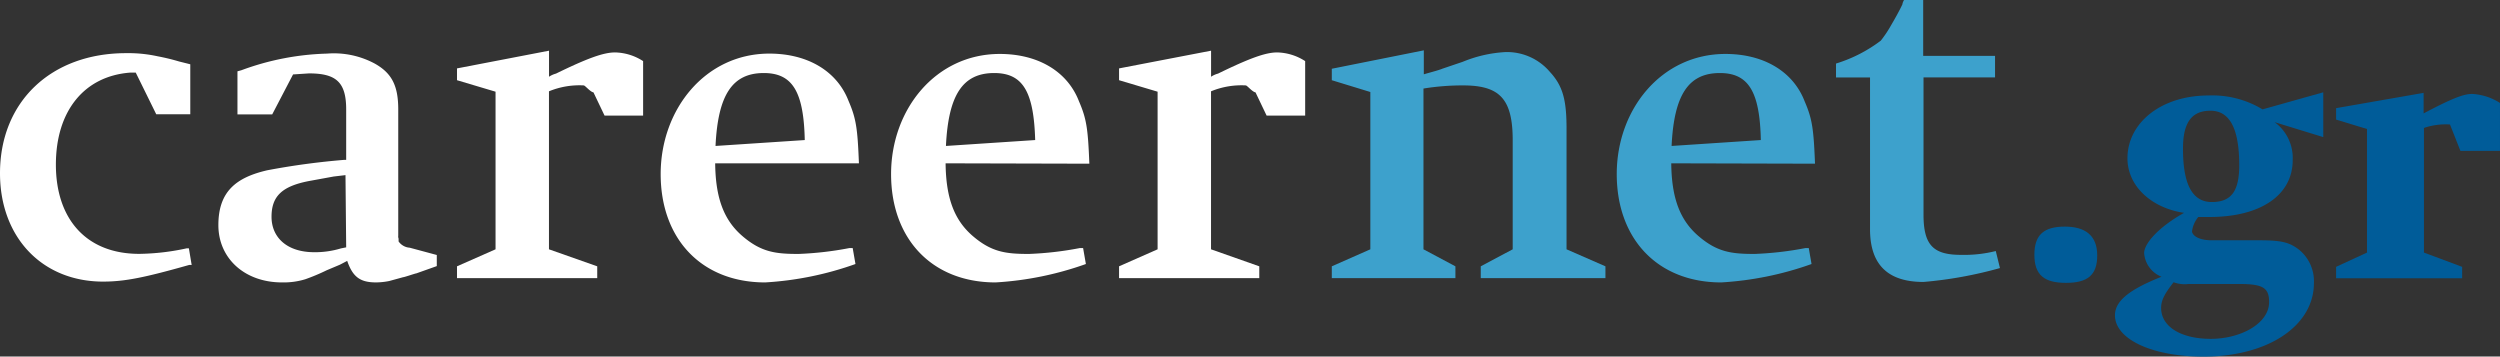
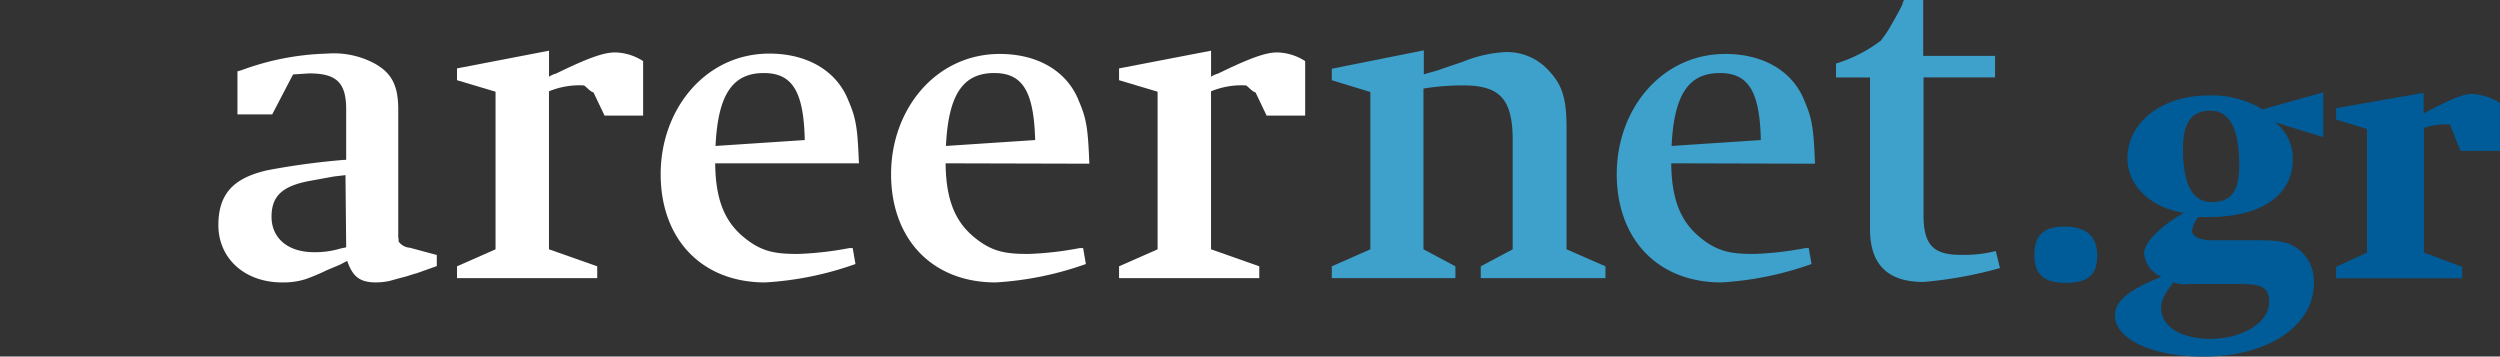
<svg xmlns="http://www.w3.org/2000/svg" width="280.468" height="40" viewBox="0 0 280.468 40">
  <rect x="0" y="0" width="280.468" height="40" fill="#333333" stroke="none" />
  <g transform="translate(359.7 51.3)">
    <g transform="translate(-359.7 -51.3)">
-       <path d="M25.947,68.958H25.83c-4.947,1.4-7.206,1.87-9.661,1.87C9.313,70.828,4.6,65.842,4.6,58.674,4.6,50.65,10.326,45.2,18.74,45.2a15.348,15.348,0,0,1,3.545.351,24.036,24.036,0,0,1,2.415.584l1.247.312v5.609H22.129l-2.3-4.674h-.623c-5.142.39-8.336,4.285-8.336,10.323s3.35,10.011,9.349,10.011a26.309,26.309,0,0,0,5.337-.623h.234l.312,1.87Z" transform="translate(-4.6 -39.236)" fill="#fff" />
      <path d="M89.7,69.958c-.117,0-1.324.428-1.48.428l-1.558.428a7.751,7.751,0,0,1-1.48.156c-1.792,0-2.61-.623-3.233-2.415l-.818.428-1.48.623a22.477,22.477,0,0,1-2.415,1.013,8.3,8.3,0,0,1-2.61.351c-4.168,0-7.129-2.688-7.129-6.427s1.948-5.337,5.492-6.155A82,82,0,0,1,81.64,57.22h.195V51.572c0-3.038-1.091-4.051-4.168-4.051l-1.792.117-2.337,4.48h-3.9v-4.83l.428-.117a29.854,29.854,0,0,1,9.622-1.87,9.688,9.688,0,0,1,5.3,1.091c1.987,1.091,2.688,2.532,2.688,5.181v14.14a.769.769,0,0,0,.039.351v.312a1.661,1.661,0,0,0,1.247.7L92,67.893V69.14ZM81.757,58.934l-1.324.156-2.766.506c-3.038.584-4.207,1.714-4.207,4.012s1.714,3.973,4.791,3.973a9.973,9.973,0,0,0,3-.428l.584-.117Z" transform="translate(-42.998 -39.287)" fill="#fff" />
      <path d="M152.655,51.784l-1.247-2.61c-.351-.039-.935-.779-1.091-.779a8.959,8.959,0,0,0-3.9.662V66.782l5.415,1.909v1.324H136.1V68.69l4.324-1.909V49.1L136.1,47.811V46.487L146.423,44.5v2.922a2.611,2.611,0,0,1,.779-.351c3.506-1.714,5.337-2.376,6.622-2.376a5.989,5.989,0,0,1,3.155.974v6.116Z" transform="translate(-84.83 -38.813)" fill="#fff" />
      <path d="M200.816,57.609c.039,3.9.974,6.388,3.077,8.18s3.7,1.987,6.272,1.987a37.393,37.393,0,0,0,5.726-.662h.351l.312,1.792a36.3,36.3,0,0,1-10.128,2.065c-7.129,0-11.725-4.869-11.725-12.154S199.725,45.3,206.893,45.3c4.324,0,7.6,1.987,8.881,5.3.857,1.987,1.013,3.077,1.169,7.012Zm5.454-10.128c-3.506,0-5.142,2.415-5.415,8.18L210.866,55C210.749,49.585,209.5,47.481,206.269,47.481Z" transform="translate(-120.582 -39.287)" fill="#fff" />
      <path d="M267.116,57.67c.039,3.9.974,6.388,3.077,8.18s3.7,1.987,6.272,1.987a37.4,37.4,0,0,0,5.726-.662h.351l.312,1.792a36.3,36.3,0,0,1-10.128,2.065C265.6,71.032,261,66.162,261,58.878S266.025,45.4,273.193,45.4c4.324,0,7.6,1.987,8.881,5.3.857,1.987,1.013,3.077,1.169,7.012Zm5.454-10.128c-3.506,0-5.142,2.415-5.415,8.18l10.011-.662C277.01,49.646,275.8,47.542,272.569,47.542Z" transform="translate(-161.032 -39.348)" fill="#fff" />
      <path d="M343.155,51.784l-1.247-2.61c-.351-.039-.935-.779-1.091-.779a8.96,8.96,0,0,0-3.9.662V66.782l5.415,1.909v1.324H326.6V68.69l4.324-1.909V49.1L326.6,47.811V46.487L336.923,44.5v2.922a2.611,2.611,0,0,1,.779-.351c3.506-1.714,5.337-2.376,6.622-2.376a5.989,5.989,0,0,1,3.155.974v6.116Z" transform="translate(-201.056 -38.813)" fill="#fff" />
      <path d="M404.511,69.954V68.629l3.584-1.909V54.489c0-4.674-1.48-6.155-5.57-6.155a27.385,27.385,0,0,0-4.441.351V66.721l3.584,1.909v1.324H387.8V68.629l4.324-1.909V49.074L387.8,47.75V46.465L398.123,44.4v2.688c.662-.195,1.714-.467,2.065-.623l2.3-.779a14.593,14.593,0,0,1,4.791-1.091,6.311,6.311,0,0,1,4.986,2.22c1.48,1.6,1.87,3.194,1.87,6.388V66.721l4.363,1.909v1.324Z" transform="translate(-238.389 -38.752)" fill="#3da1cc" />
      <path d="M475.916,57.67c.039,3.9.974,6.388,3.077,8.18s3.7,1.987,6.272,1.987a37.4,37.4,0,0,0,5.726-.662h.351l.312,1.792a36.3,36.3,0,0,1-10.128,2.065c-7.129,0-11.725-4.869-11.725-12.154S474.825,45.4,481.993,45.4c4.324,0,7.6,1.987,8.882,5.3.857,1.987,1.013,3.077,1.169,7.012Zm5.454-10.128c-3.506,0-5.142,2.415-5.415,8.18l10.011-.662C485.849,49.646,484.6,47.542,481.369,47.542Z" transform="translate(-288.423 -39.348)" fill="#3da1cc" />
      <path d="M542.716,61.531c-4.012,0-6-1.948-6-5.921V38.587H532.9V37.029a16.084,16.084,0,0,0,5.025-2.571,13.009,13.009,0,0,0,1.169-1.753q.779-1.324,1.247-2.3a1.326,1.326,0,0,1,.195-.506h2.143v6.272h8.063v2.415h-8.025V53.973c0,3.428,1.091,4.519,4.207,4.519a14.647,14.647,0,0,0,3.9-.428l.467,1.909A46.043,46.043,0,0,1,542.716,61.531Z" transform="translate(-326.923 -29.9)" fill="#3da1cc" />
      <path d="M596.951,98.333c0,2.22-1.091,3.077-3.506,3.077s-3.545-.857-3.545-3.155,1.13-3.155,3.428-3.155S596.951,96.113,596.951,98.333Z" transform="translate(-361.669 -69.677)" fill="#005c99" />
      <path d="M636.472,56.4v5.025l-5.453-1.675A4.986,4.986,0,0,1,633.044,64c0,3.934-3.584,6.388-9.349,6.388h-1.246a3.2,3.2,0,0,0-.7,1.6c0,.351.545,1.013,2.22,1.013h5.3c2.415,0,3.389.195,4.48,1.052a4.558,4.558,0,0,1,1.675,3.74c0,4.83-5.181,8.258-12.387,8.258-5.765,0-9.933-1.948-9.933-4.636,0-1.6,1.6-2.883,5.22-4.324a3.1,3.1,0,0,1-1.948-2.649c0-1.052,1.558-2.883,4.48-4.519-3.662-.545-6.35-3-6.35-6.116,0-4.012,3.818-7.051,9.076-7.051a10.866,10.866,0,0,1,6.077,1.558ZM619.683,77.708c-1.013,1.285-1.4,2.026-1.4,2.883,0,2.1,2.22,3.467,5.571,3.467s6.544-1.714,6.544-4.129c0-1.6-.7-2.026-3.35-2.026h-5.687A3.553,3.553,0,0,1,619.683,77.708Zm1.052-14.958c0,3.973,1.052,5.96,3.233,5.96s3.077-1.208,3.077-4.129c0-4.09-1.052-6.116-3.233-6.116s-3.077,1.441-3.077,4.246Z" transform="translate(-375.832 -46.044)" fill="#005c99" />
      <path d="M686.655,60.534V74.519l4.285,1.6V77.4H676.8V76.116l3.467-1.6V60.651L676.8,59.6V58.314l9.816-1.714v2.3c3.116-1.636,4.441-2.181,5.453-2.181a6.428,6.428,0,0,1,3.116,1.013v5.376h-4.441l-1.169-2.961A7.558,7.558,0,0,0,686.655,60.534Z" transform="translate(-414.718 -46.181)" fill="#005c99" />
    </g>
  </g>
</svg>